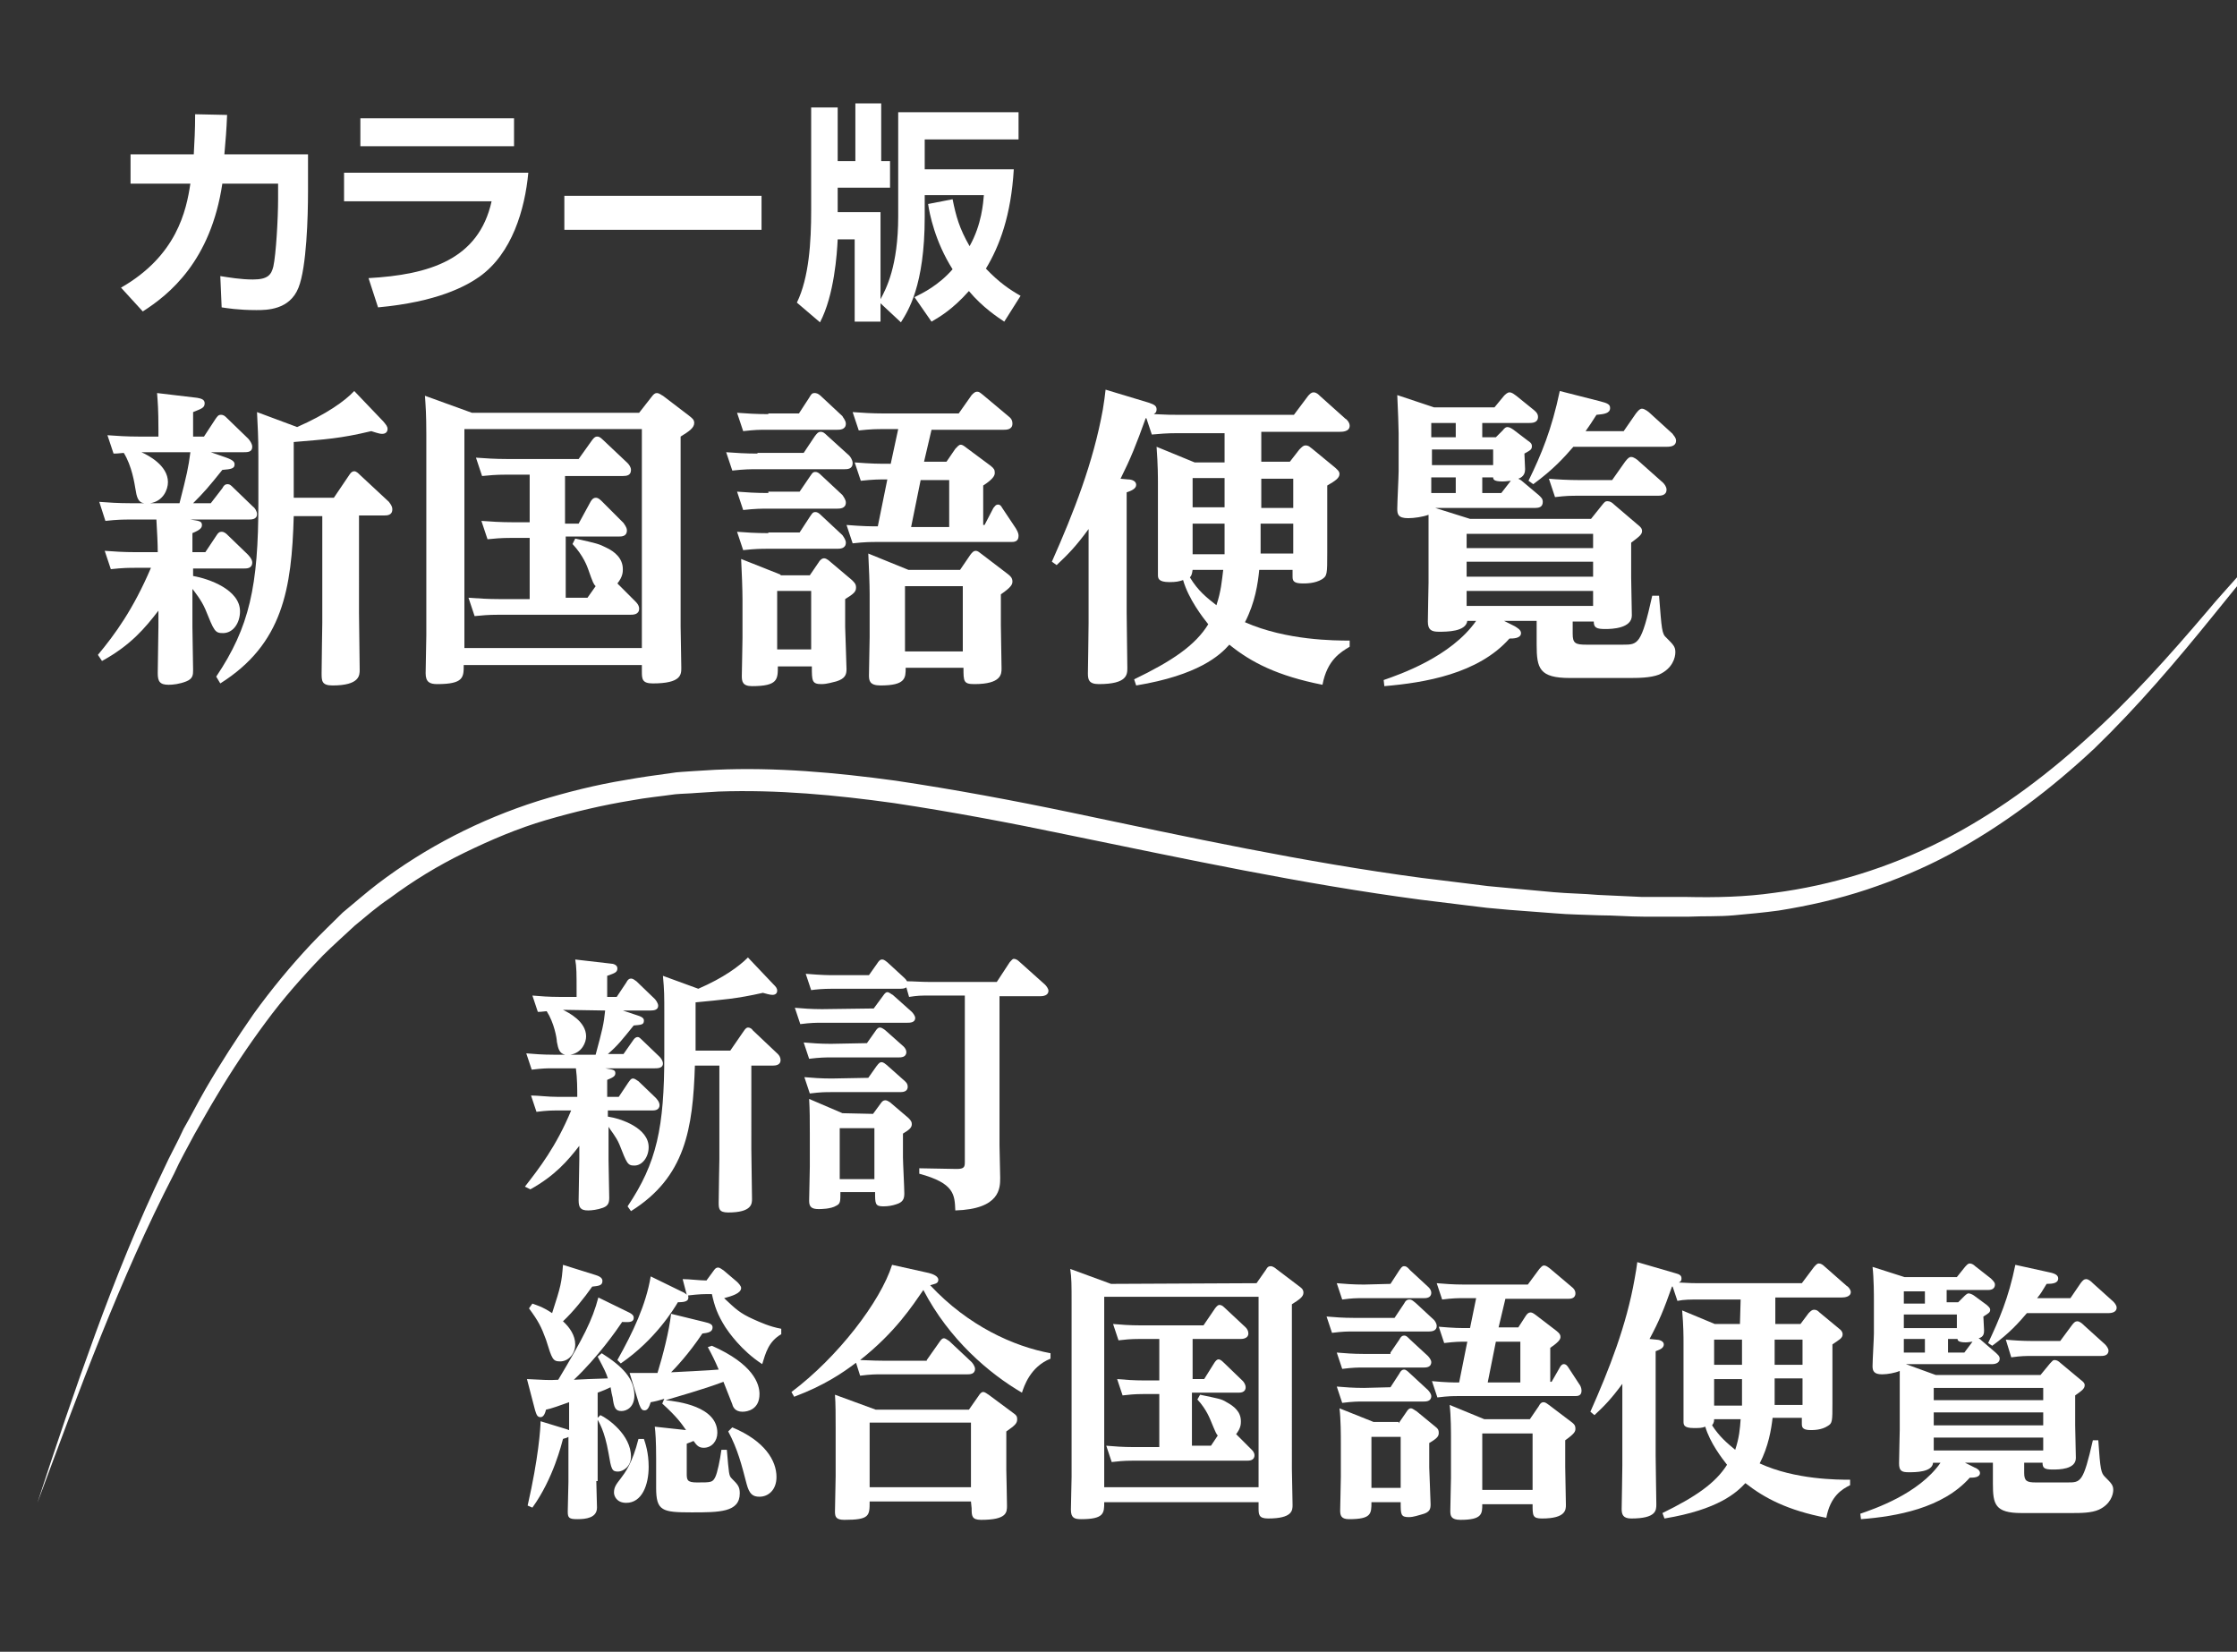
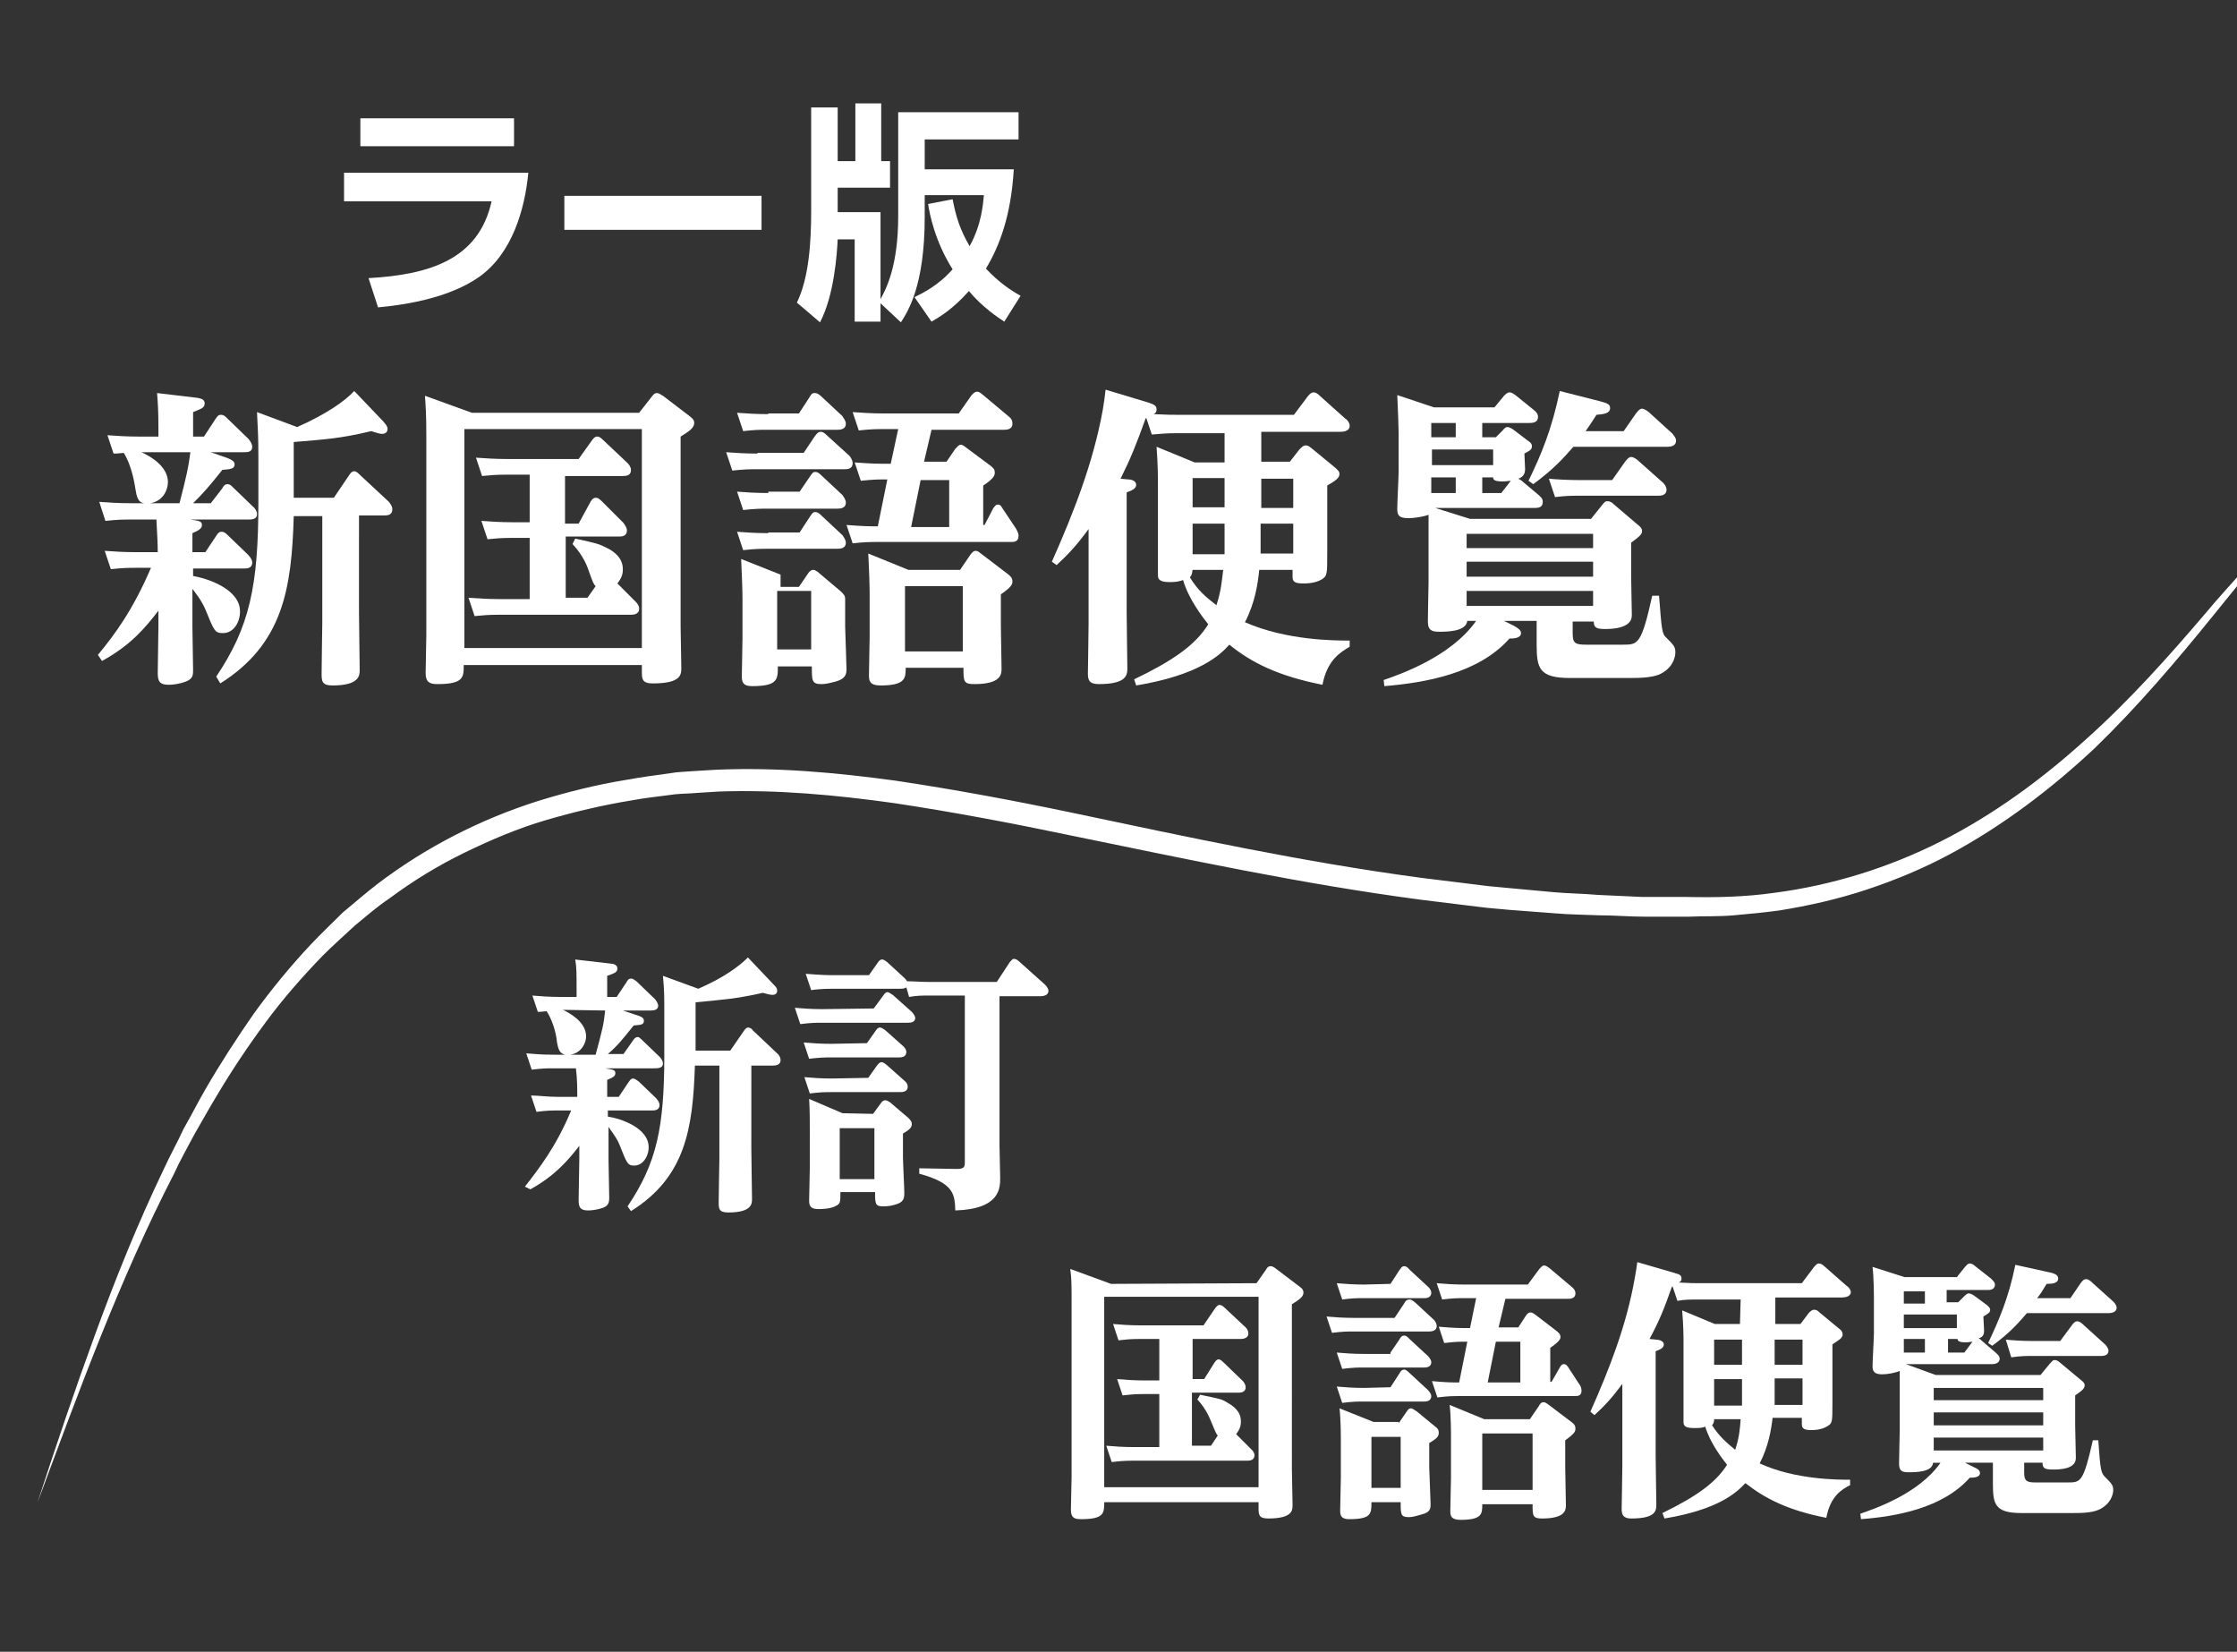
<svg xmlns="http://www.w3.org/2000/svg" version="1.1" x="0px" y="0px" viewBox="0 0 329 242.9" style="enable-background:new 0 0 329 242.9;" xml:space="preserve">
  <rect x="0" y="0" width="329" height="242.9" fill="#333333" stroke="none" />
  <style type="text/css">
	.st0{display:none;}
	.st1{display:inline;stroke:#FFFFFF;stroke-miterlimit:10;}
	.st2{display:inline;opacity:0.22;stroke:#FFFFFF;stroke-miterlimit:10;enable-background:new    ;}
	.st3{display:inline;opacity:0.35;stroke:#FFFFFF;stroke-miterlimit:10;enable-background:new    ;}
	.st4{fill:#FFFFFF;}
</style>
  <g id="レイヤー_2" class="st0">
    <rect class="st1" width="329" height="242.9" />
  </g>
  <g id="レイヤー_1">
    <g id="レイヤー_2_1_" class="st0">
      <rect x="-24.5" y="-28.5" class="st2" width="404" height="340" />
    </g>
    <g id="レイヤー_1_1_">
      <g class="st0">
        <rect x="-67.9" y="-26.1" class="st3" width="503" height="296" />
      </g>
      <g>
        <path class="st4" d="M77.2,174.5c2.1-2.7,4.6-5.9,6.8-11.2h-2c-0.8,0-1.5,0-3.1,0.2l-0.8-2.4c1.1,0,2.4,0.2,4,0.2h2.8     c0-1.1,0-2.7-0.2-4.2h-3.4c-0.8,0-1.5,0-3.1,0.2l-0.8-2.4c1.2,0.1,2.4,0.2,4,0.2h1.7c-0.8-0.2-1-0.8-1.2-1.9     c0-0.5-0.4-2.8-1.5-4.5c-0.9,0.1-1,0.1-1.3,0.1l-0.8-2.4c1.2,0.1,2.4,0.2,4,0.2h2.5v-0.9c0-2.5,0-3.5-0.2-4.6l5.2,0.6     c0.4,0,1,0.2,1,0.7c0,0.6-0.4,0.7-1.5,1.1v3.1h1.4l1.4-2.1c0.2-0.4,0.4-0.6,0.7-0.6c0.3,0,0.5,0.2,0.8,0.4l2.7,2.6     c0.1,0.1,0.5,0.6,0.5,1c0,0.6-0.6,0.7-1.1,0.7h-4.1l2.1,0.7c1,0.3,1,0.6,1,0.8c0,0.6-0.4,0.6-1.5,0.7c-1.7,2.1-2.3,2.9-3.8,4.2     h2.3l1.4-2c0.2-0.3,0.4-0.5,0.7-0.5c0.2,0,0.4,0.2,0.7,0.5l2.5,2.4c0.2,0.2,0.5,0.6,0.5,1c0,0.7-0.8,0.7-1.2,0.7H89     c1.1,0.2,1.5,0.2,1.5,0.7c0,0.4-0.2,0.6-1.2,1v2.5H91l1.4-2.1c0.3-0.4,0.4-0.6,0.7-0.6c0.3,0,0.6,0.3,0.8,0.4l2.5,2.4     c0.1,0.1,0.6,0.6,0.6,1.1c0,0.8-0.8,0.8-1.1,0.8h-6.5v0.9c2,0.3,6,1.7,6,4.5c0,1.4-0.9,2.7-2.1,2.7c-1,0-1.1-0.3-2.2-3.1     c-0.5-1.2-1.4-2.2-1.6-2.6v4.9c0,0.9,0.1,4.7,0.1,5.5c0,0.7-0.1,1.2-0.9,1.5S87,178,86.5,178c-1.1,0-1.4-0.4-1.4-1.5     c0-1,0.1-5.1,0.1-6v-2c-1.7,2.2-3.6,4.4-7.2,6.4L77.2,174.5z M82.8,148.5c0.8,0.4,3.4,1.7,3.4,3.9c0,0.9-0.6,2.4-2.3,2.7h3.7     c1-3.7,1.2-4.5,1.4-6.5L82.8,148.5L82.8,148.5z M92.3,177.4c4.3-6.4,5.4-11.6,5.4-22.3v-5.9c0-2.9,0-3.5-0.2-5.7l5.2,1.9     c3.7-1.6,6-3.3,7.3-4.6l3.7,3.9c0.4,0.4,0.6,0.6,0.6,1c0,0.2-0.1,0.6-0.7,0.6c-0.4,0-1-0.2-1.4-0.3c-4,0.9-5.9,1-9.9,1.4v7.1h5.1     l2-2.9c0.2-0.3,0.4-0.5,0.6-0.5c0.3,0,0.6,0.2,0.7,0.4l3.7,3.5c0.2,0.2,0.4,0.5,0.4,0.9c0,0.7-0.7,0.8-1.1,0.8h-3.2V169     c0,1.2,0.1,6.3,0.1,7.3c0,0.7,0,2-3.5,2c-1.4,0-1.4-0.6-1.4-1.5c0-1,0.1-6.3,0.1-6.4v-13.7h-3.6c-0.3,9.3-1.4,16.4-9.4,21.4     L92.3,177.4z" />
        <path class="st4" d="M128.5,148.3l1.4-1.9c0.2-0.3,0.4-0.5,0.6-0.5c0.3,0,0.7,0.4,0.8,0.4l2.8,2.5c0.2,0.2,0.5,0.6,0.5,0.9     c0,0.7-0.8,0.7-1.2,0.7h-12.6c-0.8,0-1.5,0-3.1,0.2l-0.8-2.4c1.2,0.1,2.4,0.2,4,0.2L128.5,148.3L128.5,148.3z M127.5,153.4     l1.2-1.7c0.2-0.3,0.4-0.6,0.7-0.6c0.2,0,0.4,0.1,0.8,0.4l2.7,2.4c0.2,0.2,0.4,0.5,0.4,0.8c0,0.8-0.8,0.8-1.2,0.8h-10     c-0.7,0-1.5,0-3.1,0.2l-0.8-2.4c1.2,0.1,2.4,0.2,4,0.2L127.5,153.4L127.5,153.4z M127.7,158.5l1.2-1.7c0.3-0.4,0.5-0.6,0.7-0.6     s0.3,0,0.8,0.4l2.7,2.4c0.2,0.2,0.4,0.4,0.4,0.8c0,0.8-0.8,0.8-1.2,0.8h-10.1c-0.8,0-1.5,0-3.1,0.2l-0.8-2.4     c1.2,0.1,2.4,0.2,4,0.2L127.7,158.5L127.7,158.5z M133,143.8c0.2,0.2,0.3,0.3,0.4,0.5c0.9,0,2.1,0.1,3.3,0.1h9.9l1.9-2.9     c0.2-0.2,0.4-0.5,0.6-0.5c0.3,0,0.6,0.2,0.8,0.4l3.8,3.4c0.2,0.2,0.5,0.6,0.5,0.9c0,0.7-0.8,0.8-1.2,0.8h-6v21.9     c0,0.7,0.1,4.1,0.1,4.8c0,1.5,0,4.6-6.6,4.8c-0.1-2.3-0.1-4-5.3-5.4v-0.8l5.5,0.1c1.1,0,1.2-0.3,1.2-1v-24.5h-5.2     c-1.3,0-1.7,0-3,0.2l-0.4-1.4c-0.2,0.1-0.3,0.2-0.9,0.2h-10c-1.4,0-2.4,0.1-3.1,0.2l-0.8-2.4c2.4,0.2,3.3,0.2,4,0.2h5.3l1.2-1.7     c0.2-0.3,0.4-0.6,0.7-0.6c0.2,0,0.3,0,0.8,0.4L133,143.8z M128.4,163.8l1.1-1.5c0.2-0.3,0.4-0.5,0.7-0.5s0.5,0.2,0.7,0.3l2.7,2.3     c0.4,0.4,0.5,0.6,0.5,0.9c0,0.5-0.3,0.8-1.3,1.4v3.5c0,0.7,0.2,4.5,0.2,5.3s-0.2,1.3-1.2,1.6c-0.6,0.2-1.2,0.3-1.9,0.3     c-1.2,0-1.2-0.4-1.2-2.1h-5.1c0,1.4,0,1.7-0.6,2c-0.8,0.5-2.3,0.5-2.6,0.5c-1,0-1.4-0.3-1.4-1.2c0-0.8,0.1-4.2,0.1-5v-5     c0-1.7,0-3.4-0.1-5l4.9,2.1L128.4,163.8L128.4,163.8z M123.5,173.4h5.1v-7.5h-5.1C123.5,165.9,123.5,173.4,123.5,173.4z" />
-         <path class="st4" d="M87.7,217.8c0,0.6,0.1,3.3,0.1,3.9c0,1.5-1.6,1.7-2.9,1.7c-1.2,0-1.4-0.2-1.4-1.1c0-0.7,0.1-3.8,0.1-4.4     v-6.6c-0.3,0.2-0.6,0.2-0.8,0.3c-0.2,0.7-1.4,5.8-4.5,10.1l-0.7-0.3c1.6-7,1.9-11.4,1.9-12.4l3.6,1.1c0.4,0.1,0.5,0.2,0.6,0.2     v-4.1c-1.1,0.4-2.8,1-3.4,1.1c-0.1,0.4-0.3,1.1-0.8,1.1s-0.6-0.4-0.8-1l-1.2-4.6c2.6,0.1,3,0.2,4.6,0.1c3.7-6.2,5-8.7,5.9-12.1     l4.3,2.1c0.9,0.4,0.9,0.7,0.9,0.9c0,0.8-1.1,0.6-1.7,0.6c-0.8,1.2-3.6,5.2-7.1,8.5c1.6-0.1,2.4-0.1,5-0.2     c-0.3-0.9-0.4-1.1-1.5-3.2l0.6-0.5c3,1.9,4.8,3.7,4.8,6.2c0,1.7-1.1,2.3-1.9,2.3c-0.9,0-1.1-0.5-1.3-2c-0.1-0.4-0.2-0.8-0.3-1.5     c-0.6,0.3-1.1,0.5-1.9,0.8v13H87.7z M78.3,191.7c0.5,0.2,1.4,0.4,2.9,1.4c1.3-4,1.4-4.5,1.6-7.1l4.8,1.5c1,0.3,1,0.7,1,0.9     c0,0.7-0.7,0.7-1.5,0.8c-1.2,1.7-2.8,3.7-4.3,5.1c1,0.9,1.8,2.1,1.8,3.4c0,1.5-1.1,2.5-2.2,2.5s-1.2-0.3-2.1-3.2     c-0.7-1.9-1.1-2.7-2.5-4.6L78.3,191.7z M88.3,208.1c1.1,0.5,4.5,2.9,4.5,6.1c0,1.5-1.2,2.2-1.9,2.2c-0.9,0-1-0.3-1.4-2.7     c-0.6-3.4-1.4-4.5-1.7-5.1L88.3,208.1z M94.7,211.6c0.2,0.6,0.7,2,0.7,4.1c0,2.7-1,5.3-3.3,5.3c-1.4,0-1.8-1-1.8-1.5     c0-0.8,0.3-1.2,1-2.1c0.6-0.8,1.7-2.2,2.6-5.8H94.7z M100.4,188.1c1,0,2.5,0.2,3.5,0.2l1.1-1.5c0.2-0.3,0.4-0.4,0.6-0.4     c0.3,0,0.6,0.3,0.8,0.4l2,1.7c0.2,0.2,0.6,0.6,0.6,0.9c0,0.8-1.4,1.2-2.5,1.5c1.7,1.6,2.3,2.2,4.3,3.1c0.9,0.4,2.4,1.1,4.1,1.4     v0.8c-1.9,1.1-2.3,2.8-2.8,4.4c-3.1-2-5-4.8-5.4-5.4c-1.2-1.9-1.6-3.1-2-4.9c-1.2,0-1.8,0-3.5,0.2c0.2,0.8-0.3,1-1.5,1     c-0.6,1-3.3,5.5-8.4,9l-0.5-0.5c2.3-4.1,4.2-8.1,4.9-12.3l4.5,2.2c0.5,0.2,0.7,0.4,0.8,0.5L100.4,188.1z M104.7,197.9     c6.1,2.7,7,5.6,7,7.1c0,2.3-1.8,2.6-2.5,2.6c-1.1,0-1.4-0.7-1.5-1.1c-0.2-0.5-1.1-2.8-1.3-3.3c-3.2,1.2-6.9,2.2-8.5,2.7     c1.8,0.2,7.6,0.9,7.6,4.8c0,1.2-0.8,2.2-2,2.2c-0.7,0-1-0.3-1.5-1c-0.5,0.2-0.5,0.2-1,0.4v4.3c0,1,0,1.4,1.5,1.4     c2.1,0,2.3,0,2.7-0.8c0.3-0.6,0.7-2.5,0.9-4h0.8c0.3,3.5,0.3,3.8,0.7,4.2c0.9,0.9,1.2,1.2,1.2,2.2c0,2.8-3,2.8-7.1,2.8     c-4.3,0-5.2-0.2-5.2-3.6v-4.3c0-2.6-0.1-3.9-0.2-4.7l4.6,0.5c-0.7-1-1.3-1.9-3.5-3.9l0.3-0.7c-0.6,0.2-1.4,0.4-2,0.5     c-0.2,0.6-0.4,1.2-0.9,1.2c-0.3,0-0.5-0.1-0.8-0.9l-1.4-4.6c1.9,0,2.1,0,4.1,0c0.8-2.6,1.7-6.1,2-8.7l4.9,1.2     c0.9,0.2,1.2,0.4,1.2,0.8c0,0.7-0.7,0.8-1.5,0.9c-2,3-4,5.1-4.6,5.7c0.1,0,6.1-0.3,7-0.4c-0.5-1.2-1-2.2-1.6-3.3L104.7,197.9z      M107.7,209.9c4.8,2,6.5,4.9,6.5,7.3c0,1.9-1.2,2.9-2.5,2.9c-1,0-1.5-0.4-1.9-1.9c-0.7-2.7-1.3-5.1-2.7-7.7L107.7,209.9z" />
-         <path class="st4" d="M136.3,200l1.9-2.7c0.2-0.3,0.4-0.5,0.6-0.5c0.3,0,0.6,0.3,0.8,0.4l3.3,3.1c0.1,0.1,0.5,0.6,0.5,1     c0,0.8-0.8,0.8-1.1,0.8h-12.7c-0.8,0-1.5,0-3.1,0.2l-0.6-1.9c-2,1.5-4.6,3.3-9.1,5l-0.4-0.7c6.8-5.1,13.1-13.3,14.8-18.7l5.4,1.2     c0.4,0.1,1.4,0.4,1.4,1s-0.6,0.6-1.2,0.8c5.6,6,12.3,9,17.7,10v0.8c-3,1.2-3.9,4.1-4.2,5c-4.8-2.8-10.7-7.8-14.5-15.1     c-1.6,2.3-4.1,6.2-9.3,10.3c0.6,0,1.8,0.1,3.3,0.1h6.5V200z M142.8,220.8h-14.9c0,2.1,0,2.7-3.7,2.7c-1.2,0-1.4-0.4-1.4-1.2     s0.1-4.4,0.1-5.2v-7c0-1.9,0-3.8-0.1-5l6,2.2h13.7l1.4-2c0.2-0.3,0.4-0.6,0.7-0.6s0.6,0.3,0.8,0.4l3.5,2.6c0.6,0.4,0.7,0.6,0.7,1     c0,0.6-0.3,0.9-1.6,1.8v5.7c0,0.2,0.1,4.4,0.1,5.2c0,1,0,2.1-3.8,2.1c-1.4,0-1.4-0.6-1.4-1.7L142.8,220.8L142.8,220.8z      M142.8,209.2h-14.9v9.5h14.9V209.2z" />
        <path class="st4" d="M184.8,188.7l1.4-2c0.2-0.4,0.4-0.5,0.7-0.5s0.7,0.3,0.8,0.4l3.3,2.5c0.4,0.3,0.7,0.5,0.7,1     c0,0.6-0.6,1-1.7,1.7V216c0,0.8,0.1,4.4,0.1,5.3c0,0.8,0,2-3.6,2c-1.4,0-1.4-0.6-1.4-1.6v-0.8h-22.7c0,1.6,0,2.5-3.4,2.5     c-1,0-1.5-0.2-1.5-1.4c0-0.8,0.1-4.1,0.1-4.8v-25.6c0-2.6,0-3.7-0.2-5l6,2.2L184.8,188.7L184.8,188.7z M162.4,218.7h22.7v-28     h-22.7V218.7z M175.4,196.7v6.1h1.7l1.5-2.4c0.2-0.3,0.4-0.5,0.6-0.5c0.2,0,0.4,0.1,0.8,0.5l2.8,2.7c0.1,0.1,0.4,0.5,0.4,0.9     c0,0.8-0.8,0.8-1.1,0.8h-6.8v7.8h2.8l1-1.5c-0.2-0.2-0.3-0.4-1-2.1c-0.1-0.2-0.6-1.7-2-3.2l0.4-0.7c2.8,0.6,3.1,0.6,3.9,1.1     c1.1,0.6,2.1,1.4,2.1,2.8c0,0.4,0,1-0.7,1.9l2.3,2.3c0.1,0.1,0.4,0.4,0.4,0.8c0,0.8-0.8,0.8-1.1,0.8h-16.8     c-1.4,0-2.2,0.1-3.1,0.2l-0.8-2.4c1.2,0.1,2.4,0.2,4,0.2h3.8V205h-2.3c-1.4,0-2.2,0.1-3.1,0.2l-0.8-2.4c1.2,0.1,2.4,0.2,4,0.2     h2.2v-6.1h-2.9c-1.4,0-2.2,0.1-3.1,0.2l-0.8-2.4c1.2,0.1,2.4,0.2,4,0.2h9.3l1.7-2.5c0.3-0.4,0.5-0.5,0.6-0.5c0.2,0,0.4,0,0.8,0.4     l3.1,2.9c0.2,0.2,0.4,0.5,0.4,0.9c0,0.6-0.6,0.8-1.1,0.8h-7.1V196.7z" />
        <path class="st4" d="M205.1,193.8l1.4-2.1c0.2-0.4,0.4-0.6,0.8-0.6c0.3,0,0.4,0.1,0.9,0.5l2.7,2.5c0.1,0.1,0.4,0.5,0.4,0.9     c0,0.7-0.7,0.8-1.1,0.8H199c-0.8,0-1.5,0-3.1,0.2l-0.8-2.4c1.2,0.1,2.4,0.2,4,0.2L205.1,193.8L205.1,193.8z M204.5,188.8l1.3-2     c0.3-0.4,0.4-0.6,0.7-0.6c0.2,0,0.4,0,0.9,0.6l2.6,2.4c0,0,0.5,0.4,0.5,0.9c0,0.8-0.8,0.8-1.1,0.8h-8.9c-1.1,0-1.6,0-3.1,0.2     l-0.8-2.4c1.2,0.1,2.4,0.2,4,0.2L204.5,188.8L204.5,188.8z M204.5,198.9l1.3-1.9c0.2-0.4,0.4-0.6,0.7-0.6s0.4,0.1,0.9,0.6     l2.6,2.4c0.2,0.2,0.5,0.6,0.5,0.9c0,0.8-0.8,0.8-1.1,0.8h-8.9c-0.8,0-1.5,0-3.1,0.2l-0.8-2.4c1.2,0.1,2.4,0.2,4,0.2h3.9V198.9z      M204.5,204l1.3-2c0.2-0.4,0.4-0.6,0.7-0.6c0.2,0,0.4,0.1,0.9,0.6l2.6,2.4c0.2,0.2,0.5,0.6,0.5,0.9c0,0.8-0.8,0.8-1.1,0.8h-8.9     c-0.8,0-1.5,0-3.1,0.2l-0.8-2.4c1.2,0.1,2.4,0.2,4,0.2L204.5,204L204.5,204z M205.7,209.3l1.1-1.6c0.3-0.5,0.5-0.6,0.7-0.6     c0.3,0,0.7,0.4,0.8,0.4l2.8,2.3c0.4,0.3,0.5,0.5,0.5,0.9c0,0.5-0.2,0.8-1.4,1.5v3.6c0,0.4,0.2,4.9,0.2,5.4c0,0.7-0.1,1.2-1.3,1.5     c-0.4,0.1-1.2,0.4-1.9,0.4c-1.2,0-1.2-0.4-1.2-2.2h-4.3c0,1.7,0,2.5-3.3,2.5c-1.2,0-1.3-0.6-1.3-1.3c0-0.4,0.1-4.2,0.1-4.9v-5     c0-1.1,0-3.5-0.2-5.1l5,2h3.7V209.3z M201.7,218.8h4.3v-7.5h-4.3V218.8z M220.4,195.2h2.9l1.1-1.7c0.2-0.3,0.4-0.5,0.7-0.5     c0.2,0,0.4,0.1,0.8,0.4l3,2.3c0.5,0.4,0.6,0.6,0.6,0.9c0,0.2,0,0.6-1.5,1.6v5h0.2l1.2-2.1c0.1-0.2,0.3-0.5,0.6-0.5     c0.2,0,0.4,0.1,0.6,0.4l1.7,2.6c0.1,0.1,0.3,0.5,0.3,0.9c0,0.8-0.6,0.8-1,0.8h-17.1c-0.8,0-1.5,0-3.1,0.2l-0.8-2.4     c2.1,0.2,3.1,0.2,4,0.2l1.2-6c-1.2,0-1.7,0-3.4,0.2l-0.8-2.4c2.3,0.2,3,0.2,4.6,0.2l0.9-4.4h-1.9c-0.8,0-1.5,0-3.1,0.2l-0.8-2.4     c1.2,0.1,2.4,0.2,4,0.2h9.4l1.7-2.3c0.3-0.3,0.4-0.5,0.7-0.5c0.2,0,0.4,0.1,0.8,0.4l3.2,2.7c0.4,0.3,0.6,0.6,0.6,1     c0,0.8-0.8,0.8-1.1,0.8h-9.2L220.4,195.2z M225,208.7l1.3-1.9c0.2-0.4,0.4-0.6,0.7-0.6s0.5,0.2,0.8,0.4l3.3,2.5     c0.4,0.3,0.6,0.5,0.6,1c0,0.4-0.1,0.7-1.5,1.7v3.9c0,0.9,0.1,4.8,0.1,5.6c0,0.7,0,2-3.5,2c-1.4,0-1.4-0.4-1.4-2.1H218     c0,1.4,0,2.3-3.2,2.3c-1.4,0-1.5-0.6-1.5-1.3c0-0.8,0.1-4.2,0.1-4.9v-5.6c0-1.1,0-3.5-0.2-5.1l5.1,2.1L225,208.7L225,208.7z      M218,219.1h7.4v-8.3H218V219.1z M223.6,197.3H220l-1.2,6h4.8V197.3z" />
        <path class="st4" d="M256,191.1h-6c-1.5,0-2.3,0-3.3,0.2l-0.7-2.1h-0.1c-1.2,3.4-1.9,5.1-3.3,7.7l1,0.1c0.4,0,1.1,0.2,1.1,0.7     c0,0.6-0.7,0.8-1.2,1v15.4c0,1.1,0.1,6.4,0.1,7.1c0,0.9,0,2.1-3.7,2.1c-1.2,0-1.4-0.6-1.4-1.4c0-0.2,0.1-5.4,0.1-6.4v-12     c-1.7,2.3-2.7,3.3-4.1,4.6l-0.6-0.5c2.8-6.3,5.3-12.7,6.5-19.5c0.2-1.1,0.3-1.7,0.4-2.5l5.5,1.6c0.8,0.2,1,0.4,1,0.8     c0,0.4-0.2,0.5-0.4,0.6c1.8,0.1,2.3,0.1,3.1,0.1h15l1.8-2.4c0.2-0.2,0.4-0.5,0.7-0.5c0.3,0,0.6,0.2,0.8,0.4l3.3,2.9     c0.1,0,0.6,0.5,0.6,0.9c0,0.7-0.9,0.8-1.3,0.8h-9.8v3.9h3.7l1.2-1.6c0.3-0.3,0.5-0.5,0.8-0.5c0.4,0,0.6,0.2,0.8,0.4l2.9,2.4     c0.3,0.2,0.5,0.5,0.5,0.8c0,0.6-0.5,0.8-1.5,1.5v8.6c0,2.7,0,3-0.7,3.4c-0.9,0.6-2.1,0.6-2.5,0.6c-1.3,0-1.3-0.5-1.3-1v-0.8h-4.3     c-0.2,1.7-0.6,4.2-1.9,6.7c5.2,2.4,11.5,2.4,13.3,2.4v0.8c-1.2,0.6-2.9,1.6-3.5,4.8c-5.7-1.1-9.1-2.9-11.9-5.1     c-1.3,1.4-4,3.9-11.9,5.2l-0.3-0.8c4.9-2.4,7.8-4.4,9.5-7.1c-0.7-0.9-2.5-3.2-3.2-5.6c-0.5,0.2-0.9,0.2-1.7,0.2     c-1.5,0-1.5-0.5-1.5-1c0-0.4,0-2.2,0-2.6v-8.9c0-0.9,0-2.5-0.2-4.8l4.8,2h3.7L256,191.1L256,191.1z M252.1,208.7     c0,0.6-0.2,0.7-0.3,0.9c1.1,1.7,2.2,2.6,3.4,3.6c0.6-1.8,0.7-3.1,0.8-4.5H252.1z M256.2,197h-4.1v3.7h4.1V197z M256.2,202.8h-4.1     v3.9h4.1c0-0.7,0-1.2,0-2.2V202.8z M261,204.7c0,1,0,1.3,0,1.9h4.1v-3.9H261V204.7z M261,200.7h4.1V197H261V200.7z" />
        <path class="st4" d="M284.7,202.2h15.4l1.4-1.7c0.4-0.4,0.4-0.5,0.7-0.5s0.6,0.2,0.8,0.4l3,2.5c0.4,0.3,0.6,0.5,0.6,0.8     c0,0.5-0.4,0.8-1.4,1.5v4.4c0,0.2,0.1,4.2,0.1,4.8c0,1.7-2.5,1.7-3.4,1.7c-1.2,0-1.5-0.2-1.5-1h-2.7v1.5c0,1.2,0.4,1.4,1.7,1.4     h4.7c1.9,0,2.3,0,3.7-6.2h0.8c0.3,4.4,0.4,4.8,1,5.4c0.9,0.9,1.2,1.2,1.2,1.9s-0.4,2.1-2.1,2.9c-1.1,0.5-2.7,0.5-4,0.5h-7.4     c-3.9,0-4.2-1.3-4.2-4.3v-3.1H289l1.4,0.7c0.3,0.1,0.8,0.4,0.8,0.8c0,0.7-1,0.7-1.5,0.7c-4,4.5-10.8,5.7-16,6.1l-0.1-0.8     c2-0.7,8.6-2.9,11.8-7.5h-1.1c-0.1,1.4-2.6,1.4-3.6,1.4s-1.4-0.2-1.4-1.3c0-0.8,0.1-4.6,0.1-4.9v-4.7c0-0.7,0-3.1,0-4     c-0.7,0.3-1.8,0.5-2.6,0.5c-1.2,0-1.4-0.5-1.4-1.2c0-0.8,0.2-4.1,0.2-4.8v-4.9c0-0.6,0-3.2-0.2-4.9l4.7,1.5h7.7l1.2-1.5     c0.2-0.2,0.4-0.5,0.7-0.5s0.6,0.2,0.8,0.4l2.3,1.8c0.4,0.4,0.6,0.6,0.6,0.9c0,0.8-0.8,0.8-1.1,0.8h-6v1.8h1.7l0.9-0.9     c0.3-0.3,0.5-0.4,0.6-0.4c0.2,0,0.5,0.1,0.8,0.3l1.9,1.4c0.2,0.2,0.5,0.4,0.5,0.7c0,0.4-0.2,0.5-1,1c0,0.3,0.1,1.7,0.1,2     c0,0.4,0,1-0.8,1.2c0.2,0.1,0.3,0.2,0.4,0.3l2.1,1.8c0.3,0.3,0.6,0.5,0.6,0.9c0,0.6-0.6,0.8-1.1,0.8h-12.7L284.7,202.2z      M280,191.7h3.1v-1.8H280V191.7z M280,195.3h7.8v-2H280V195.3z M280,198.9h3.1v-2H280V198.9z M284.4,205.9h16.1v-1.8h-16.1V205.9     z M284.4,209.6h16.1v-1.9h-16.1V209.6z M284.4,213.3h16.1v-1.9h-16.1V213.3z M290.1,197.3c-0.2,0-0.6,0.1-1,0.1     c-1.1,0-1.2-0.3-1.2-0.5h-1.4v2h2.4L290.1,197.3z M301.4,187.1c1,0.2,1.3,0.5,1.3,0.9c0,0.7-0.8,0.8-1.7,0.8     c-0.6,1-0.9,1.5-1.4,2.1h4.9l1.5-2.2c0.3-0.4,0.5-0.6,0.8-0.6c0.4,0,0.8,0.4,1,0.6l3,2.7c0.1,0.1,0.5,0.5,0.5,0.9     c0,0.6-0.6,0.8-1.2,0.8h-12c-1.2,1.4-2.5,2.9-5.1,4.8l-0.6-0.4c1.6-3.4,3-6.6,4-11.5L301.4,187.1z M303,197.2l1.7-2.3     c0.3-0.4,0.5-0.6,0.8-0.6c0.4,0,0.8,0.4,1,0.6l3.1,2.8c0.2,0.2,0.5,0.6,0.5,0.9c0,0.8-0.8,0.8-1.2,0.8h-10c-1.1,0-1.6,0-3.1,0.2     L295,197c1,0.1,2.4,0.2,4,0.2H303z" />
      </g>
      <g>
-         <path class="st4" d="M17.8,42.3C26,37.6,27.4,31,28,27h-8.8v-4.3h9.3c0.1-2.1,0.2-3.4,0.2-5.9l4.7,0.1c-0.1,2.4-0.2,3.5-0.4,5.8     h12.3v5.5c0,3.6-0.2,11.1-1.4,14.1c-1.3,3.3-4.7,3.3-6.2,3.3c-2.7,0-4.4-0.3-5.1-0.4l-0.2-4.6c1.3,0.2,3,0.5,4.8,0.5     c2.2,0,2.7-0.7,3-1.9c0.4-1.8,0.7-7.1,0.7-9.9V27h-8.2C31,38.4,24.9,43.3,21,45.8L17.8,42.3z" />
        <path class="st4" d="M77.7,25.4c-0.5,5.4-2.4,11.9-7.2,15.3c-2,1.4-6.2,3.7-14.9,4.5l-1.4-4.3c8.9-0.5,16.2-2.7,18.1-11.3H50.6     v-4.2C50.6,25.4,77.7,25.4,77.7,25.4z M75.6,21.5H53v-4.1h22.6V21.5z" />
        <rect x="83" y="28.8" class="st4" width="29" height="5" />
        <path class="st4" d="M129.5,44.6v2.7h-3.8V35.2h-2.5c-0.1,2.1-0.5,8.2-2.6,12.2l-3.4-2.9c1.8-3.7,2.1-9,2.1-13.5V15.8h3.9v7.9     h2.6v-8.5h3.8v8.5h1.3v3.9h-7.7v3.6h6.3V44c0.8-1.5,2.6-4.8,2.6-12.2V16.5h17.7v4H136v4.4h13.1c-0.4,6.8-2.1,11.3-4.1,14.6     c1.9,2,3.5,3.1,5.1,4l-2.4,3.8c-0.9-0.6-3.2-2.1-5.2-4.5c-2.4,2.7-4.3,3.8-5.5,4.5l-2.5-3.6c1.2-0.6,3.5-1.7,5.6-4.1     c-2.6-4.1-3.4-8.2-3.6-9.6l3.6-0.7c0.5,2.5,1,4.3,2.5,6.9c1.8-3.2,2-6.4,2.1-7.5H136v3.2c0,10.2-2.5,13.9-3.5,15.5L129.5,44.6z" />
        <g>
          <path class="st4" d="M32.4,100.5c9.2-5.8,10.5-13.9,10.8-24.6h4.2v15.7c0,0.1-0.1,6.2-0.1,7.4c0,1.1,0,1.8,1.6,1.8      c4,0,4-1.5,4-2.3c0-1.2-0.1-7.1-0.1-8.4V75.8h3.7c0.4,0,1.2,0,1.2-0.9c0-0.5-0.3-0.8-0.5-1.1l-4.3-4c-0.2-0.2-0.5-0.5-0.8-0.5      c-0.3,0-0.5,0.2-0.7,0.5l-2.3,3.4h-5.9v-8.2c4.7-0.4,6.8-0.5,11.4-1.6c0.4,0.1,1.1,0.4,1.6,0.4c0.7,0,0.8-0.5,0.8-0.7      c0-0.4-0.2-0.6-0.6-1.1l-4.3-4.5c-1.4,1.5-4.1,3.4-8.4,5.3l-5.9-2.2c0.1,2.5,0.2,3.2,0.2,6.5v6.8c0,12.3-1.3,18.3-6.2,25.6      L32.4,100.5z M28,66.5c-0.3,2.3-0.5,3.2-1.6,7.5h-4.3c1.9-0.3,2.6-2,2.6-3.1c0-2.5-3-4-3.9-4.4H28z M15,97.2      c4.2-2.3,6.3-4.8,8.3-7.4v2.3c0,1-0.1,5.8-0.1,6.9c0,1.2,0.3,1.7,1.6,1.7c0.6,0,1.6-0.1,2.6-0.5s1-1,1-1.7      c0-0.9-0.1-5.3-0.1-6.3v-5.6c0.3,0.4,1.3,1.6,1.9,3c1.3,3.2,1.4,3.5,2.6,3.5c1.5,0,2.5-1.5,2.5-3.2c0-3.2-4.6-4.8-6.9-5.2v-1.1      h7.5c0.4,0,1.2,0,1.2-0.9c0-0.5-0.6-1.1-0.7-1.2l-2.9-2.8c-0.2-0.2-0.5-0.5-0.9-0.5c-0.3,0-0.5,0.1-0.8,0.6l-1.6,2.4h-1.9v-2.8      c1.2-0.5,1.4-0.8,1.4-1.2c0-0.6-0.5-0.6-1.7-0.8h8.5c0.5,0,1.3,0,1.3-0.8c0-0.4-0.3-0.9-0.6-1.1l-2.9-2.8      c-0.3-0.3-0.5-0.5-0.8-0.5c-0.4,0-0.6,0.2-0.8,0.6L31,74h-2.6c1.6-1.6,2.3-2.4,4.3-4.9c1.3-0.1,1.8-0.2,1.8-0.8      c0-0.3-0.1-0.6-1.2-1L31,66.5h4.8c0.6,0,1.3,0,1.3-0.8c0-0.5-0.5-1.1-0.6-1.2l-3.1-3c-0.3-0.3-0.5-0.5-0.9-0.5      c-0.4,0-0.5,0.2-0.8,0.6L30,64.2h-1.6v-3.6c1.2-0.5,1.7-0.6,1.7-1.3c0-0.6-0.6-0.7-1.1-0.8l-5.9-0.7c0.1,1.3,0.2,2.4,0.2,5.3      v1.1h-2.9c-1.8,0-3.2-0.1-4.6-0.2l0.9,2.7c0.4,0,0.5,0,1.5-0.1c1.2,1.9,1.6,4.6,1.7,5.2c0.2,1.3,0.4,2.1,1.3,2.2h-2      c-1.8,0-3.3-0.1-4.6-0.2l0.9,2.8c1.8-0.2,2.7-0.2,3.6-0.2h3.9c0.1,1.7,0.2,3.6,0.2,4.8H20c-1.8,0-3.3-0.1-4.6-0.2l0.9,2.7      c1.8-0.2,2.7-0.2,3.6-0.2h2.3c-2.6,6.1-5.3,9.8-7.8,12.8L15,97.2z" />
          <path class="st4" d="M94.4,63.1v32.2H68.3V63.1H94.4z M69.4,60.7l-6.9-2.5c0.1,1.5,0.2,2.7,0.2,5.7v29.5c0,0.8-0.1,4.7-0.1,5.6      c0,1.3,0.6,1.6,1.7,1.6c3.9,0,3.9-1,3.9-2.8h26.2v0.9c0,1.1,0,1.8,1.6,1.8c4.2,0,4.2-1.3,4.2-2.3c0-1-0.1-5.2-0.1-6.1V64.2      c1.3-0.8,2-1.3,2-2c0-0.5-0.3-0.7-0.8-1.1l-3.8-2.9c-0.1,0-0.5-0.4-0.9-0.4c-0.3,0-0.5,0.2-0.8,0.6L94,60.7H69.4z M91.6,70      c0.6,0,1.2-0.1,1.2-0.9c0-0.4-0.3-0.8-0.5-1l-3.6-3.4c-0.5-0.5-0.7-0.5-0.9-0.5s-0.4,0.1-0.7,0.5l-2,2.8H74.6      c-1.8,0-3.2-0.1-4.6-0.2l0.9,2.7c1.1-0.1,1.9-0.2,3.6-0.2h3.4v7h-2.5c-1.8,0-3.2-0.1-4.6-0.2l0.9,2.7c1-0.1,1.9-0.2,3.6-0.2h2.6      v9h-4.4c-1.8,0-3.2-0.1-4.6-0.2l0.9,2.7c1.1-0.1,1.9-0.2,3.6-0.2h19.3c0.4,0,1.3,0,1.3-0.9c0-0.5-0.4-0.9-0.5-1l-2.7-2.7      c0.8-1,0.8-1.7,0.8-2.1c0-1.6-1.2-2.6-2.5-3.2c-1-0.5-1.3-0.6-4.5-1.3l-0.4,0.8c1.6,1.7,2.2,3.4,2.3,3.7c0.7,2,0.8,2.2,1.1,2.5      l-1.2,1.7h-3.2v-9H91c0.4,0,1.2,0,1.2-0.9c0-0.5-0.4-0.9-0.5-1.1l-3.2-3.2c-0.5-0.5-0.7-0.5-0.9-0.5c-0.3,0-0.5,0.2-0.7,0.5      L85.1,77h-2v-7H91.6z" />
          <path class="st4" d="M232.4,70.6c-1.8,0-3.5-0.1-4.6-0.2l0.9,2.7c1.7-0.2,2.3-0.2,3.6-0.2h11.5c0.4,0,1.3,0,1.3-0.9      c0-0.4-0.3-0.8-0.5-1l-3.6-3.2c-0.2-0.2-0.7-0.6-1.1-0.6c-0.3,0-0.5,0.2-0.9,0.7l-1.9,2.7H232.4z M229.4,57.5      c-1.2,5.7-2.7,9.3-4.6,13.2l0.7,0.5c3-2.2,4.5-3.9,5.9-5.5h13.8c0.7,0,1.3-0.2,1.3-0.9c0-0.5-0.5-0.9-0.5-1l-3.4-3.1      c-0.1-0.1-0.7-0.6-1.1-0.6c-0.3,0-0.5,0.2-0.9,0.7l-1.8,2.6h-5.6c0.5-0.7,0.9-1.3,1.6-2.4c1.1-0.1,2-0.2,2-1      c0-0.5-0.3-0.7-1.5-1L229.4,57.5z M220.8,72.5H218v-2.3h1.6c0,0.3,0.1,0.6,1.4,0.6c0.5,0,1-0.1,1.2-0.1L220.8,72.5z M214.1,70.2      v2.3h-3.6v-2.3H214.1z M219.6,66.1v2.3h-9v-2.3H219.6z M214.1,62.2v2.1h-3.6v-2.1H214.1z M215.7,78.5h18.6v2.1h-18.6V78.5z       M215.7,82.6h18.6v2.2h-18.6V82.6z M215.7,86.9h18.6v2.2h-18.6V86.9z M211.1,74.7h14.6c0.6,0,1.2-0.1,1.2-0.9      c0-0.5-0.3-0.7-0.6-1l-2.5-2.1c-0.1-0.1-0.3-0.2-0.5-0.3c0.9-0.3,1-1,1-1.4c0-0.3-0.1-2-0.1-2.3c0.9-0.5,1.1-0.6,1.1-1.1      c0-0.4-0.3-0.6-0.6-0.8l-2.1-1.6c-0.3-0.2-0.6-0.4-0.9-0.4c-0.2,0-0.4,0.1-0.7,0.5l-1,1h-2v-2.1h6.9c0.4,0,1.3,0,1.3-0.9      c0-0.3-0.1-0.6-0.6-1l-2.6-2.1c-0.3-0.2-0.6-0.5-1-0.5c-0.3,0-0.6,0.3-0.8,0.5l-1.4,1.7h-8.9l-5.4-1.8c0.1,1.9,0.2,5,0.2,5.6      v5.6c0,0.8-0.2,4.6-0.2,5.5c0,0.8,0.1,1.4,1.6,1.4c0.9,0,2.2-0.2,3-0.5c0,1,0,3.8,0,4.6v5.4c0,0.3-0.1,4.8-0.1,5.7      c0,1.2,0.5,1.5,1.6,1.5c1.2,0,4,0,4.2-1.6h1.3c-3.7,5.3-11.3,7.9-13.6,8.7l0.1,0.9c5.9-0.5,13.8-1.8,18.4-7c0.5,0,1.7,0,1.7-0.8      c0-0.5-0.6-0.8-0.9-1l-1.6-0.8h4.8v3.5c0,3.5,0.4,4.9,4.9,4.9h8.5c1.5,0,3.3,0,4.6-0.5c2-0.9,2.4-2.5,2.4-3.3      c0-0.8-0.3-1.1-1.3-2.1c-0.7-0.6-0.7-1.2-1.1-6.2h-1c-1.6,7.2-2.1,7.2-4.3,7.2h-5.4c-1.6,0-2-0.2-2-1.6v-1.8h3.1      c0,0.9,0.4,1.1,1.7,1.1c1,0,3.9-0.1,3.9-2c0-0.7-0.1-5.4-0.1-5.6v-5.1c1.2-0.9,1.6-1.2,1.6-1.7c0-0.4-0.2-0.6-0.7-1l-3.4-2.9      c-0.3-0.3-0.6-0.5-1-0.5c-0.3,0-0.4,0.1-0.8,0.6l-1.6,2h-17.8L211.1,74.7z" />
          <path class="st4" d="M185.5,77h4.7v4.4h-4.8c0-0.7,0-1.1,0-2.2V77z M180.1,78.9c0,1.2,0,1.7,0,2.6h-4.7V77h4.7V78.9z       M185.5,70.4h4.7v4.3h-4.7V70.4z M180.1,74.6h-4.7v-4.3h4.7V74.6z M179.9,83.8c-0.2,1.6-0.3,3.1-1,5.2c-1.4-1.1-2.7-2.1-3.9-4.1      c0.2-0.2,0.3-0.4,0.4-1.1H179.9z M179.9,68h-4.2l-5.6-2.3c0.2,2.7,0.2,4.5,0.2,5.5v10.3c0,0.5,0,2.6,0,3c0,0.5,0,1.1,1.7,1.1      c1,0,1.4-0.1,2-0.3c0.8,2.8,2.9,5.5,3.7,6.5c-1.9,3.1-5.3,5.4-10.9,8.1l0.3,0.9c9.1-1.5,12.3-4.4,13.7-6      c3.2,2.6,7.1,4.6,13.7,5.9c0.7-3.7,2.7-4.8,4-5.6v-0.9c-2.1,0-9.3,0-15.4-2.7c1.5-2.9,1.9-5.7,2.1-7.7h4.9v0.9      c0,0.6,0,1.1,1.5,1.1c0.5,0,1.8,0,2.8-0.6c0.8-0.5,0.8-0.8,0.8-3.9v-9.9c1.2-0.7,1.8-1.1,1.8-1.7c0-0.4-0.3-0.6-0.6-0.9      l-3.4-2.8c-0.3-0.2-0.5-0.5-1-0.5c-0.3,0-0.5,0.2-0.9,0.6l-1.4,1.8h-4.2v-4.4H197c0.4,0,1.5,0,1.5-0.9c0-0.5-0.5-1-0.6-1      l-3.8-3.4c-0.2-0.2-0.5-0.5-0.9-0.5c-0.4,0-0.6,0.3-0.8,0.5l-2.1,2.8h-17.1c-0.9,0-1.5,0-3.5-0.1c0.1-0.1,0.4-0.2,0.4-0.7      c0-0.5-0.3-0.7-1.2-1l-6.3-1.9c-0.1,1-0.2,1.6-0.4,2.9c-1.4,7.8-4.3,15.2-7.5,22.4l0.7,0.5c1.6-1.5,2.8-2.7,4.7-5.3v13.8      c0,1.2-0.1,7.2-0.1,7.4c0,0.9,0.1,1.6,1.6,1.6c4.2,0,4.2-1.4,4.2-2.4c0-0.8-0.1-6.9-0.1-8.2V72.4c0.6-0.2,1.4-0.5,1.4-1.1      s-0.7-0.8-1.2-0.8l-1.1-0.1c1.5-3,2.3-5,3.7-8.9l0.1,0l0.8,2.4c1.2-0.1,2.1-0.2,3.8-0.2h6.9V68z" />
-           <path class="st4" d="M119.3,86.9v8.6h-5v-8.6H119.3z M113,78.4c-1.9,0-3.3-0.1-4.6-0.2l0.9,2.7c1.8-0.2,2.7-0.2,3.6-0.2h10.2      c0.4,0,1.3,0,1.3-0.9c0-0.4-0.3-0.8-0.5-1.1l-3-2.8c-0.5-0.5-0.7-0.6-1-0.6c-0.4,0-0.5,0.3-0.8,0.7l-1.5,2.3H113z M113,72.5      c-1.9,0-3.3-0.1-4.6-0.2l0.9,2.7c1.8-0.2,2.7-0.2,3.6-0.2h10.2c0.4,0,1.3,0,1.3-0.9c0-0.4-0.3-0.8-0.5-1.1l-3-2.8      c-0.5-0.5-0.7-0.6-1-0.6c-0.4,0-0.5,0.3-0.8,0.7l-1.5,2.2H113z M111.4,66.7c-1.8,0-3.2-0.1-4.6-0.2l0.9,2.7      c1.8-0.2,2.7-0.2,3.6-0.2h12.9c0.4,0,1.2,0,1.2-0.9c0-0.5-0.4-1-0.5-1.1l-3.2-2.9c-0.5-0.5-0.7-0.6-1-0.6      c-0.4,0-0.6,0.3-0.9,0.7l-1.6,2.4H111.4z M113,60.9c-1.8,0-3.3-0.1-4.6-0.2l0.9,2.7c1.8-0.2,2.3-0.2,3.6-0.2h10.2      c0.4,0,1.3,0,1.3-0.9c0-0.5-0.5-1-0.5-1.1l-3-2.8c-0.6-0.6-0.9-0.6-1.1-0.6c-0.4,0-0.5,0.2-0.8,0.7l-1.5,2.3H113z M141.6,86.2      v9.6h-8.5v-9.6H141.6z M133.6,83.8l-5.9-2.4c0.1,1.9,0.2,4.6,0.2,5.9v6.4c0,0.8-0.1,4.7-0.1,5.6c0,0.8,0.1,1.5,1.7,1.5      c3.7,0,3.7-1.1,3.7-2.6h8.5c0,2,0,2.4,1.6,2.4c4,0,4-1.5,4-2.3c0-0.9-0.1-5.4-0.1-6.4v-4.5c1.6-1.1,1.7-1.5,1.7-1.9      c0-0.5-0.3-0.8-0.7-1.1l-3.8-2.9c-0.4-0.3-0.6-0.5-0.9-0.5c-0.3,0-0.5,0.2-0.8,0.6l-1.5,2.2H133.6z M139.6,77.5H134l1.4-6.9h4.2      V77.5z M137,63.2h10.6c0.4,0,1.3,0,1.3-0.9c0-0.5-0.2-0.8-0.6-1.1l-3.7-3.1c-0.5-0.4-0.6-0.5-0.9-0.5c-0.3,0-0.5,0.2-0.8,0.5      l-1.9,2.7H130c-1.8,0-3.2-0.1-4.6-0.2l0.9,2.7c1.8-0.2,2.7-0.2,3.6-0.2h2.2l-1.1,5.1c-1.9,0-2.7,0-5.3-0.2l0.9,2.7      c1.9-0.2,2.6-0.2,3.9-0.2l-1.4,6.9c-1,0-2.1,0-4.6-0.2l0.9,2.7c1.8-0.2,2.7-0.2,3.6-0.2h19.7c0.4,0,1.1,0,1.1-0.9      c0-0.5-0.3-0.9-0.4-1.1l-2-3c-0.2-0.4-0.4-0.5-0.6-0.5c-0.4,0-0.5,0.3-0.7,0.5l-1.3,2.5h-0.2v-5.8c1.7-1.1,1.7-1.6,1.7-1.9      c0-0.4-0.1-0.6-0.6-1l-3.5-2.6c-0.5-0.4-0.7-0.5-0.9-0.5c-0.3,0-0.5,0.3-0.8,0.6l-1.3,1.9h-3.3L137,63.2z M114.8,84.5l-5.8-2.3      c0.1,1.9,0.2,4.6,0.2,5.9v5.7c0,0.8-0.1,5.2-0.1,5.6c0,0.8,0.1,1.5,1.5,1.5c3.8,0,3.8-1,3.8-2.9h5c0,2.1,0,2.6,1.4,2.6      c0.9,0,1.7-0.3,2.2-0.4c1.3-0.4,1.5-1,1.5-1.8c0-0.6-0.2-5.8-0.2-6.2v-4.1c1.3-0.8,1.6-1.1,1.6-1.7c0-0.5-0.2-0.7-0.6-1.1      l-3.2-2.7c0,0-0.5-0.5-0.9-0.5c-0.2,0-0.5,0.1-0.8,0.6l-1.3,1.9H114.8z" />
+           <path class="st4" d="M119.3,86.9v8.6h-5v-8.6H119.3z M113,78.4c-1.9,0-3.3-0.1-4.6-0.2l0.9,2.7c1.8-0.2,2.7-0.2,3.6-0.2h10.2      c0.4,0,1.3,0,1.3-0.9c0-0.4-0.3-0.8-0.5-1.1l-3-2.8c-0.5-0.5-0.7-0.6-1-0.6c-0.4,0-0.5,0.3-0.8,0.7l-1.5,2.3H113z M113,72.5      c-1.9,0-3.3-0.1-4.6-0.2l0.9,2.7c1.8-0.2,2.7-0.2,3.6-0.2h10.2c0.4,0,1.3,0,1.3-0.9c0-0.4-0.3-0.8-0.5-1.1l-3-2.8      c-0.5-0.5-0.7-0.6-1-0.6c-0.4,0-0.5,0.3-0.8,0.7l-1.5,2.2H113z M111.4,66.7c-1.8,0-3.2-0.1-4.6-0.2l0.9,2.7      c1.8-0.2,2.7-0.2,3.6-0.2h12.9c0.4,0,1.2,0,1.2-0.9c0-0.5-0.4-1-0.5-1.1l-3.2-2.9c-0.5-0.5-0.7-0.6-1-0.6      c-0.4,0-0.6,0.3-0.9,0.7l-1.6,2.4H111.4z M113,60.9c-1.8,0-3.3-0.1-4.6-0.2l0.9,2.7c1.8-0.2,2.3-0.2,3.6-0.2h10.2      c0.4,0,1.3,0,1.3-0.9c0-0.5-0.5-1-0.5-1.1l-3-2.8c-0.6-0.6-0.9-0.6-1.1-0.6c-0.4,0-0.5,0.2-0.8,0.7l-1.5,2.3H113z M141.6,86.2      v9.6h-8.5v-9.6H141.6z M133.6,83.8l-5.9-2.4c0.1,1.9,0.2,4.6,0.2,5.9v6.4c0,0.8-0.1,4.7-0.1,5.6c0,0.8,0.1,1.5,1.7,1.5      c3.7,0,3.7-1.1,3.7-2.6h8.5c0,2,0,2.4,1.6,2.4c4,0,4-1.5,4-2.3c0-0.9-0.1-5.4-0.1-6.4v-4.5c1.6-1.1,1.7-1.5,1.7-1.9      c0-0.5-0.3-0.8-0.7-1.1l-3.8-2.9c-0.4-0.3-0.6-0.5-0.9-0.5c-0.3,0-0.5,0.2-0.8,0.6l-1.5,2.2H133.6z M139.6,77.5H134l1.4-6.9h4.2      V77.5z M137,63.2h10.6c0.4,0,1.3,0,1.3-0.9c0-0.5-0.2-0.8-0.6-1.1l-3.7-3.1c-0.5-0.4-0.6-0.5-0.9-0.5c-0.3,0-0.5,0.2-0.8,0.5      l-1.9,2.7H130c-1.8,0-3.2-0.1-4.6-0.2l0.9,2.7c1.8-0.2,2.7-0.2,3.6-0.2h2.2l-1.1,5.1c-1.9,0-2.7,0-5.3-0.2l0.9,2.7      c1.9-0.2,2.6-0.2,3.9-0.2l-1.4,6.9c-1,0-2.1,0-4.6-0.2l0.9,2.7c1.8-0.2,2.7-0.2,3.6-0.2h19.7c0.4,0,1.1,0,1.1-0.9      c0-0.5-0.3-0.9-0.4-1.1l-2-3c-0.2-0.4-0.4-0.5-0.6-0.5c-0.4,0-0.5,0.3-0.7,0.5l-1.3,2.5h-0.2v-5.8c1.7-1.1,1.7-1.6,1.7-1.9      c0-0.4-0.1-0.6-0.6-1l-3.5-2.6c-0.5-0.4-0.7-0.5-0.9-0.5c-0.3,0-0.5,0.3-0.8,0.6l-1.3,1.9h-3.3L137,63.2z M114.8,84.5l-5.8-2.3      c0.1,1.9,0.2,4.6,0.2,5.9v5.7c0,0.8-0.1,5.2-0.1,5.6c0,0.8,0.1,1.5,1.5,1.5c3.8,0,3.8-1,3.8-2.9h5c0,2.1,0,2.6,1.4,2.6      c0.9,0,1.7-0.3,2.2-0.4c1.3-0.4,1.5-1,1.5-1.8c0-0.6-0.2-5.8-0.2-6.2v-4.1c0-0.5-0.2-0.7-0.6-1.1      l-3.2-2.7c0,0-0.5-0.5-0.9-0.5c-0.2,0-0.5,0.1-0.8,0.6l-1.3,1.9H114.8z" />
        </g>
      </g>
      <g>
        <path class="st4" d="M5.5,221c2.7-8.3,5.5-16.6,8.5-24.8s6.3-16.4,10.1-24.3c0.9-2,2-3.9,2.9-5.9c1.1-1.9,2.1-3.9,3.2-5.8     c2.2-3.8,4.6-7.5,7.1-11.1c2.6-3.6,5.4-7,8.4-10.2c1.5-1.6,3.1-3.1,4.7-4.7c1.7-1.4,3.4-2.9,5.1-4.2c7.1-5.4,15.1-9.5,23.6-12.2     c4.2-1.3,8.6-2.4,12.9-3.1c2.2-0.4,4.4-0.7,6.6-1c1.1-0.2,2.2-0.2,3.3-0.3l3.3-0.2c8.9-0.4,17.7,0.4,26.5,1.6     c8.7,1.3,17.3,2.9,25.9,4.7c17.1,3.6,34.2,7.3,51.5,9.6l6.5,0.8l3.2,0.4l3.2,0.3l6.5,0.6c2.2,0.2,4.3,0.2,6.5,0.4     c2.2,0.1,4.3,0.2,6.5,0.3h6.5c4.4,0.1,8.7,0,12.9-0.6c8.5-1.1,16.9-3.7,24.6-7.6s14.8-9.1,21.2-14.9c6.5-5.8,12.3-12.3,18-19     c1.4-1.7,2.9-3.3,4.3-4.9c1.5-1.6,3-3.2,4.7-4.7c0.9-0.7,1.8-1.4,2.8-1.8c0.5-0.2,1.1-0.3,1.7-0.3s1.1,0.3,1.6,0.6     c0.9,0.7,1.4,1.8,1.8,2.8s0.7,2.1,1,3.1c-0.3-1-0.6-2.1-1.1-3.1c-0.4-1-1-2-1.8-2.6c-0.4-0.3-0.9-0.5-1.4-0.5s-1,0.1-1.5,0.4     c-1,0.4-1.8,1.1-2.6,1.8c-3.2,2.9-5.8,6.4-8.6,9.8c-5.5,6.8-11.2,13.5-17.5,19.6c-6.4,6-13.5,11.4-21.3,15.6     c-3.9,2.1-8,3.8-12.2,5.2s-8.6,2.4-13,3.1c-2.2,0.3-4.4,0.5-6.6,0.7c-2.2,0.2-4.4,0.1-6.6,0.2h-6.6c-2.2,0-4.4-0.2-6.6-0.2     c-2.2-0.1-4.4-0.1-6.6-0.3l-6.6-0.5l-3.3-0.3l-3.3-0.4l-6.5-0.8c-17.4-2.3-34.6-6-51.7-9.5c-8.6-1.8-17.1-3.4-25.7-4.7     c-8.6-1.2-17.2-2-25.8-1.7l-3.2,0.2c-1.1,0.1-2.1,0.1-3.2,0.2c-2.1,0.3-4.3,0.5-6.4,0.9c-4.3,0.7-8.5,1.7-12.6,2.9     c-4.1,1.2-8.1,2.9-12,4.8s-7.5,4.1-11,6.7c-1.8,1.2-3.4,2.6-5.1,4c-1.6,1.5-3.2,2.9-4.7,4.4c-3,3.1-5.9,6.4-8.4,9.8     c-2.6,3.5-5,7.1-7.2,10.8c-1.1,1.8-2.2,3.8-3.3,5.7c-1,1.9-2.1,3.8-3,5.8C17.6,188.1,11.6,204.6,5.5,221z" />
      </g>
    </g>
  </g>
</svg>